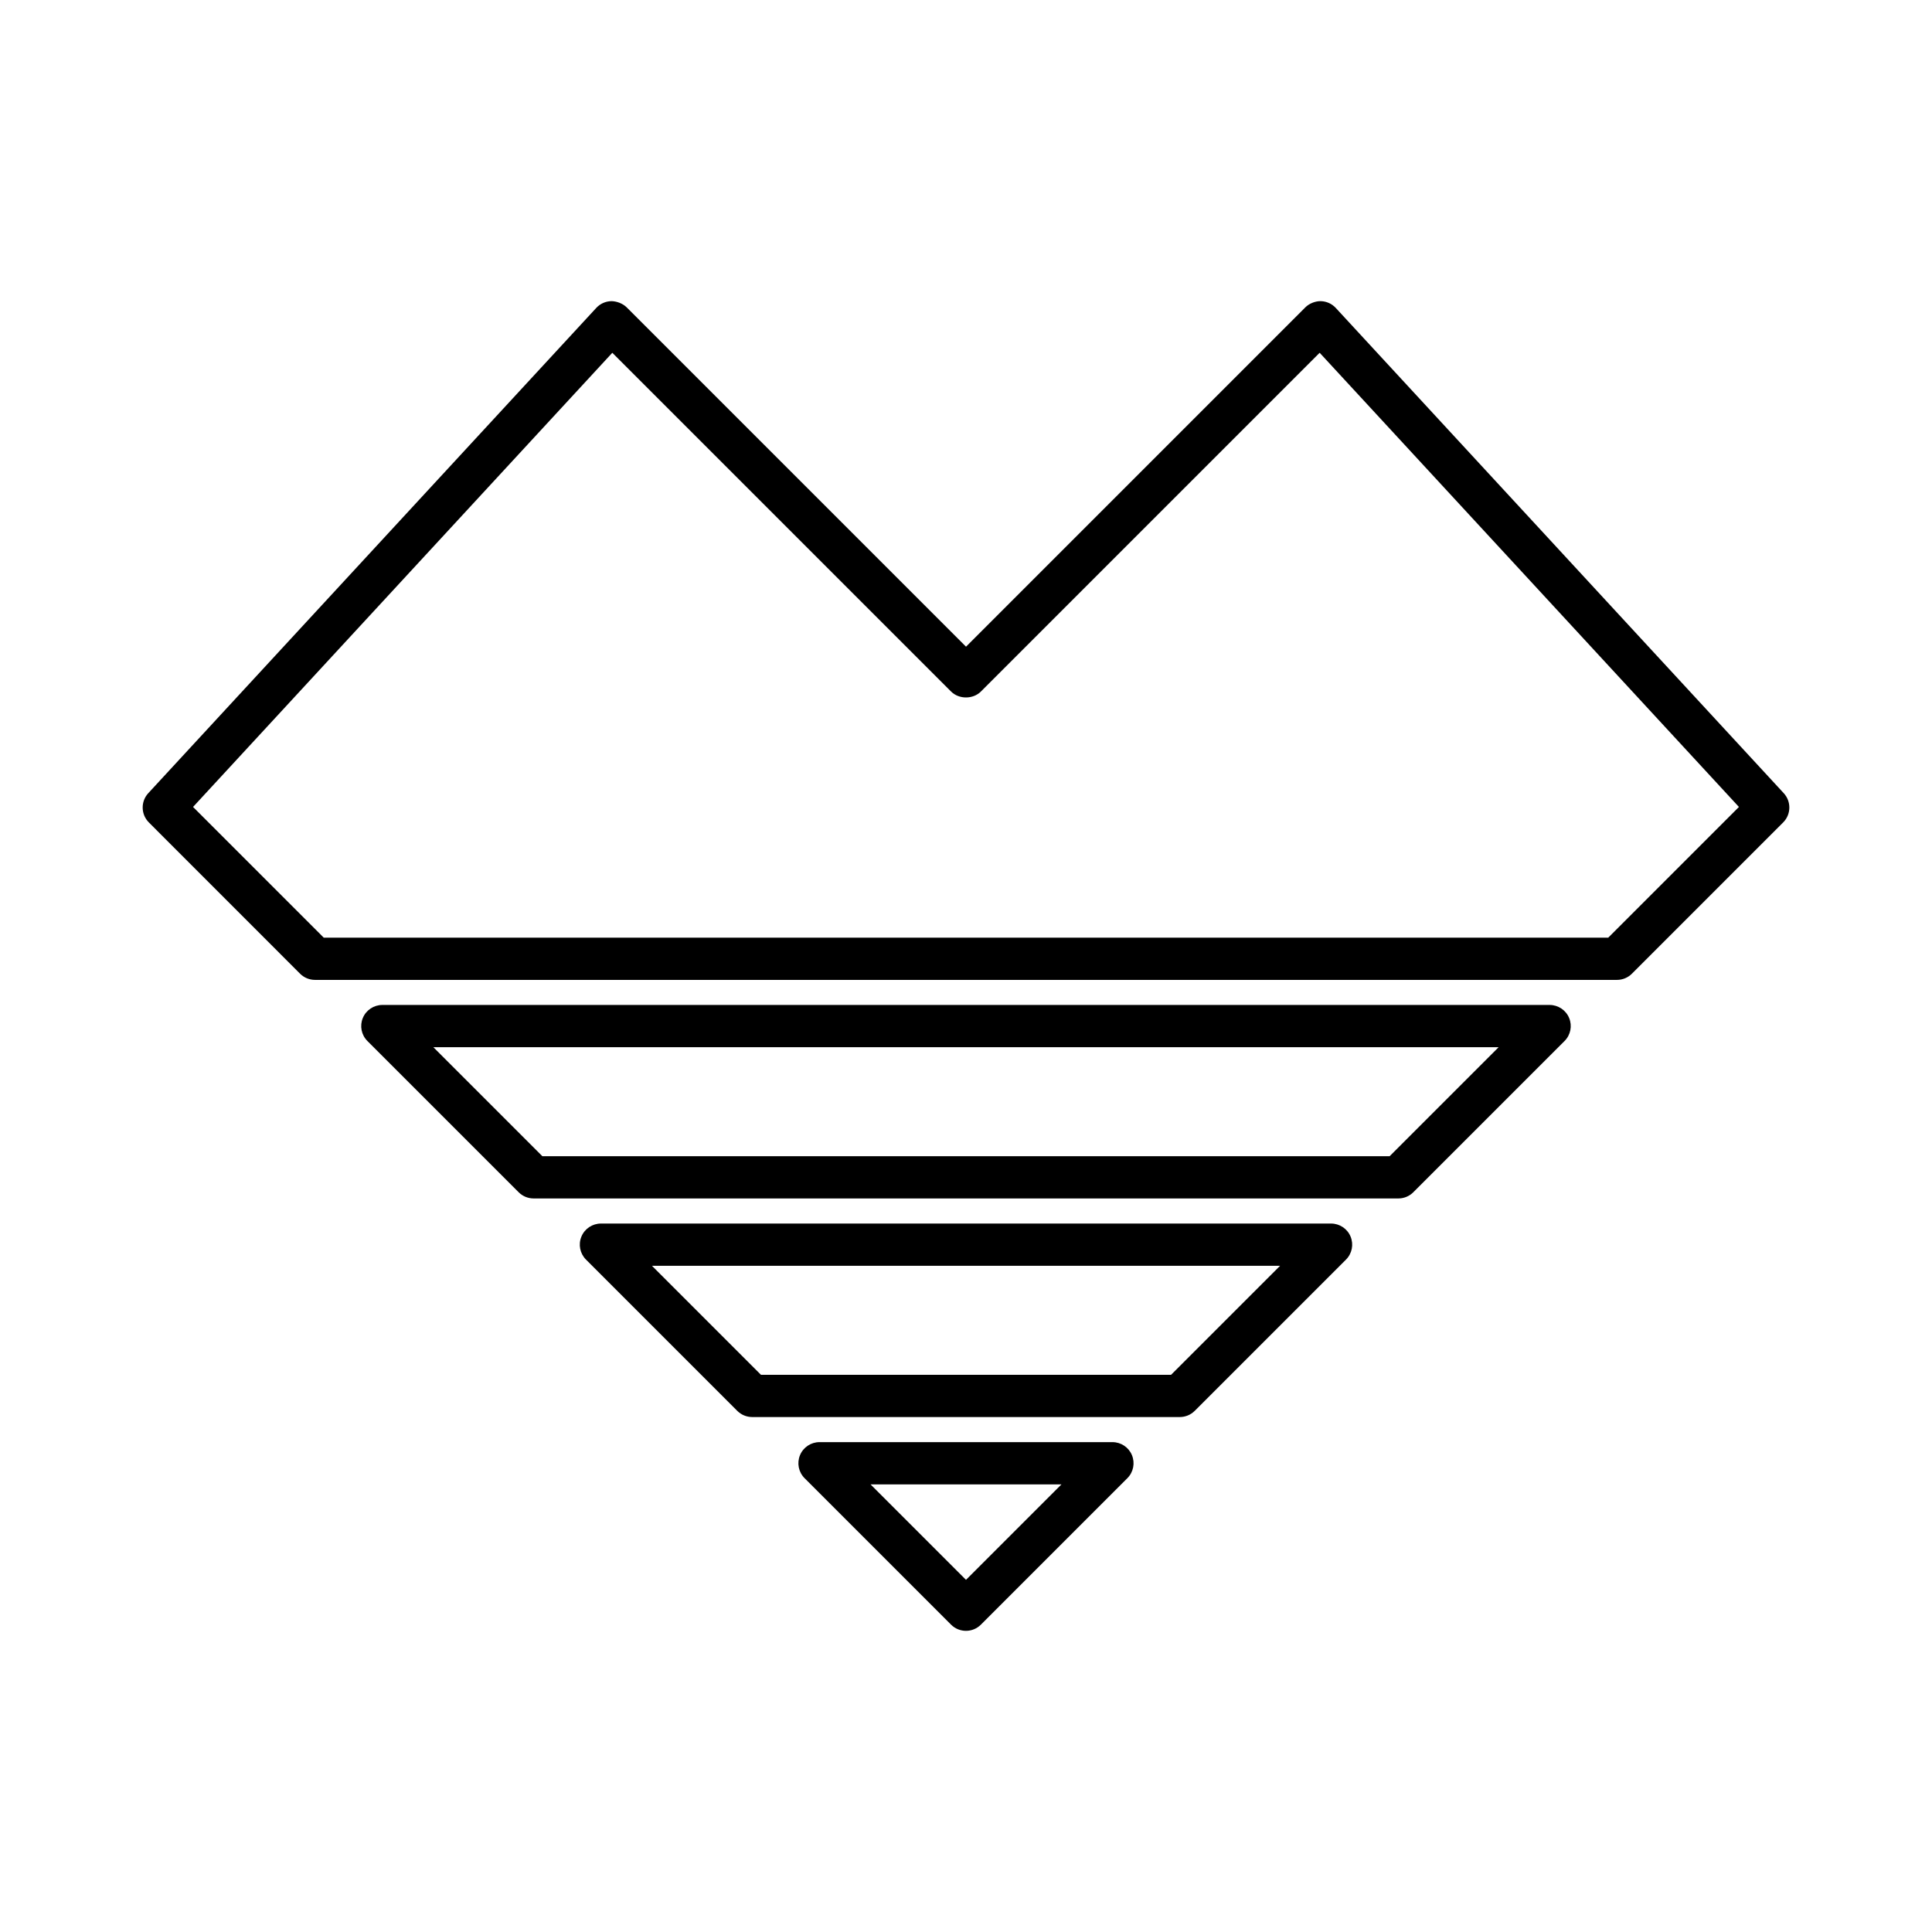
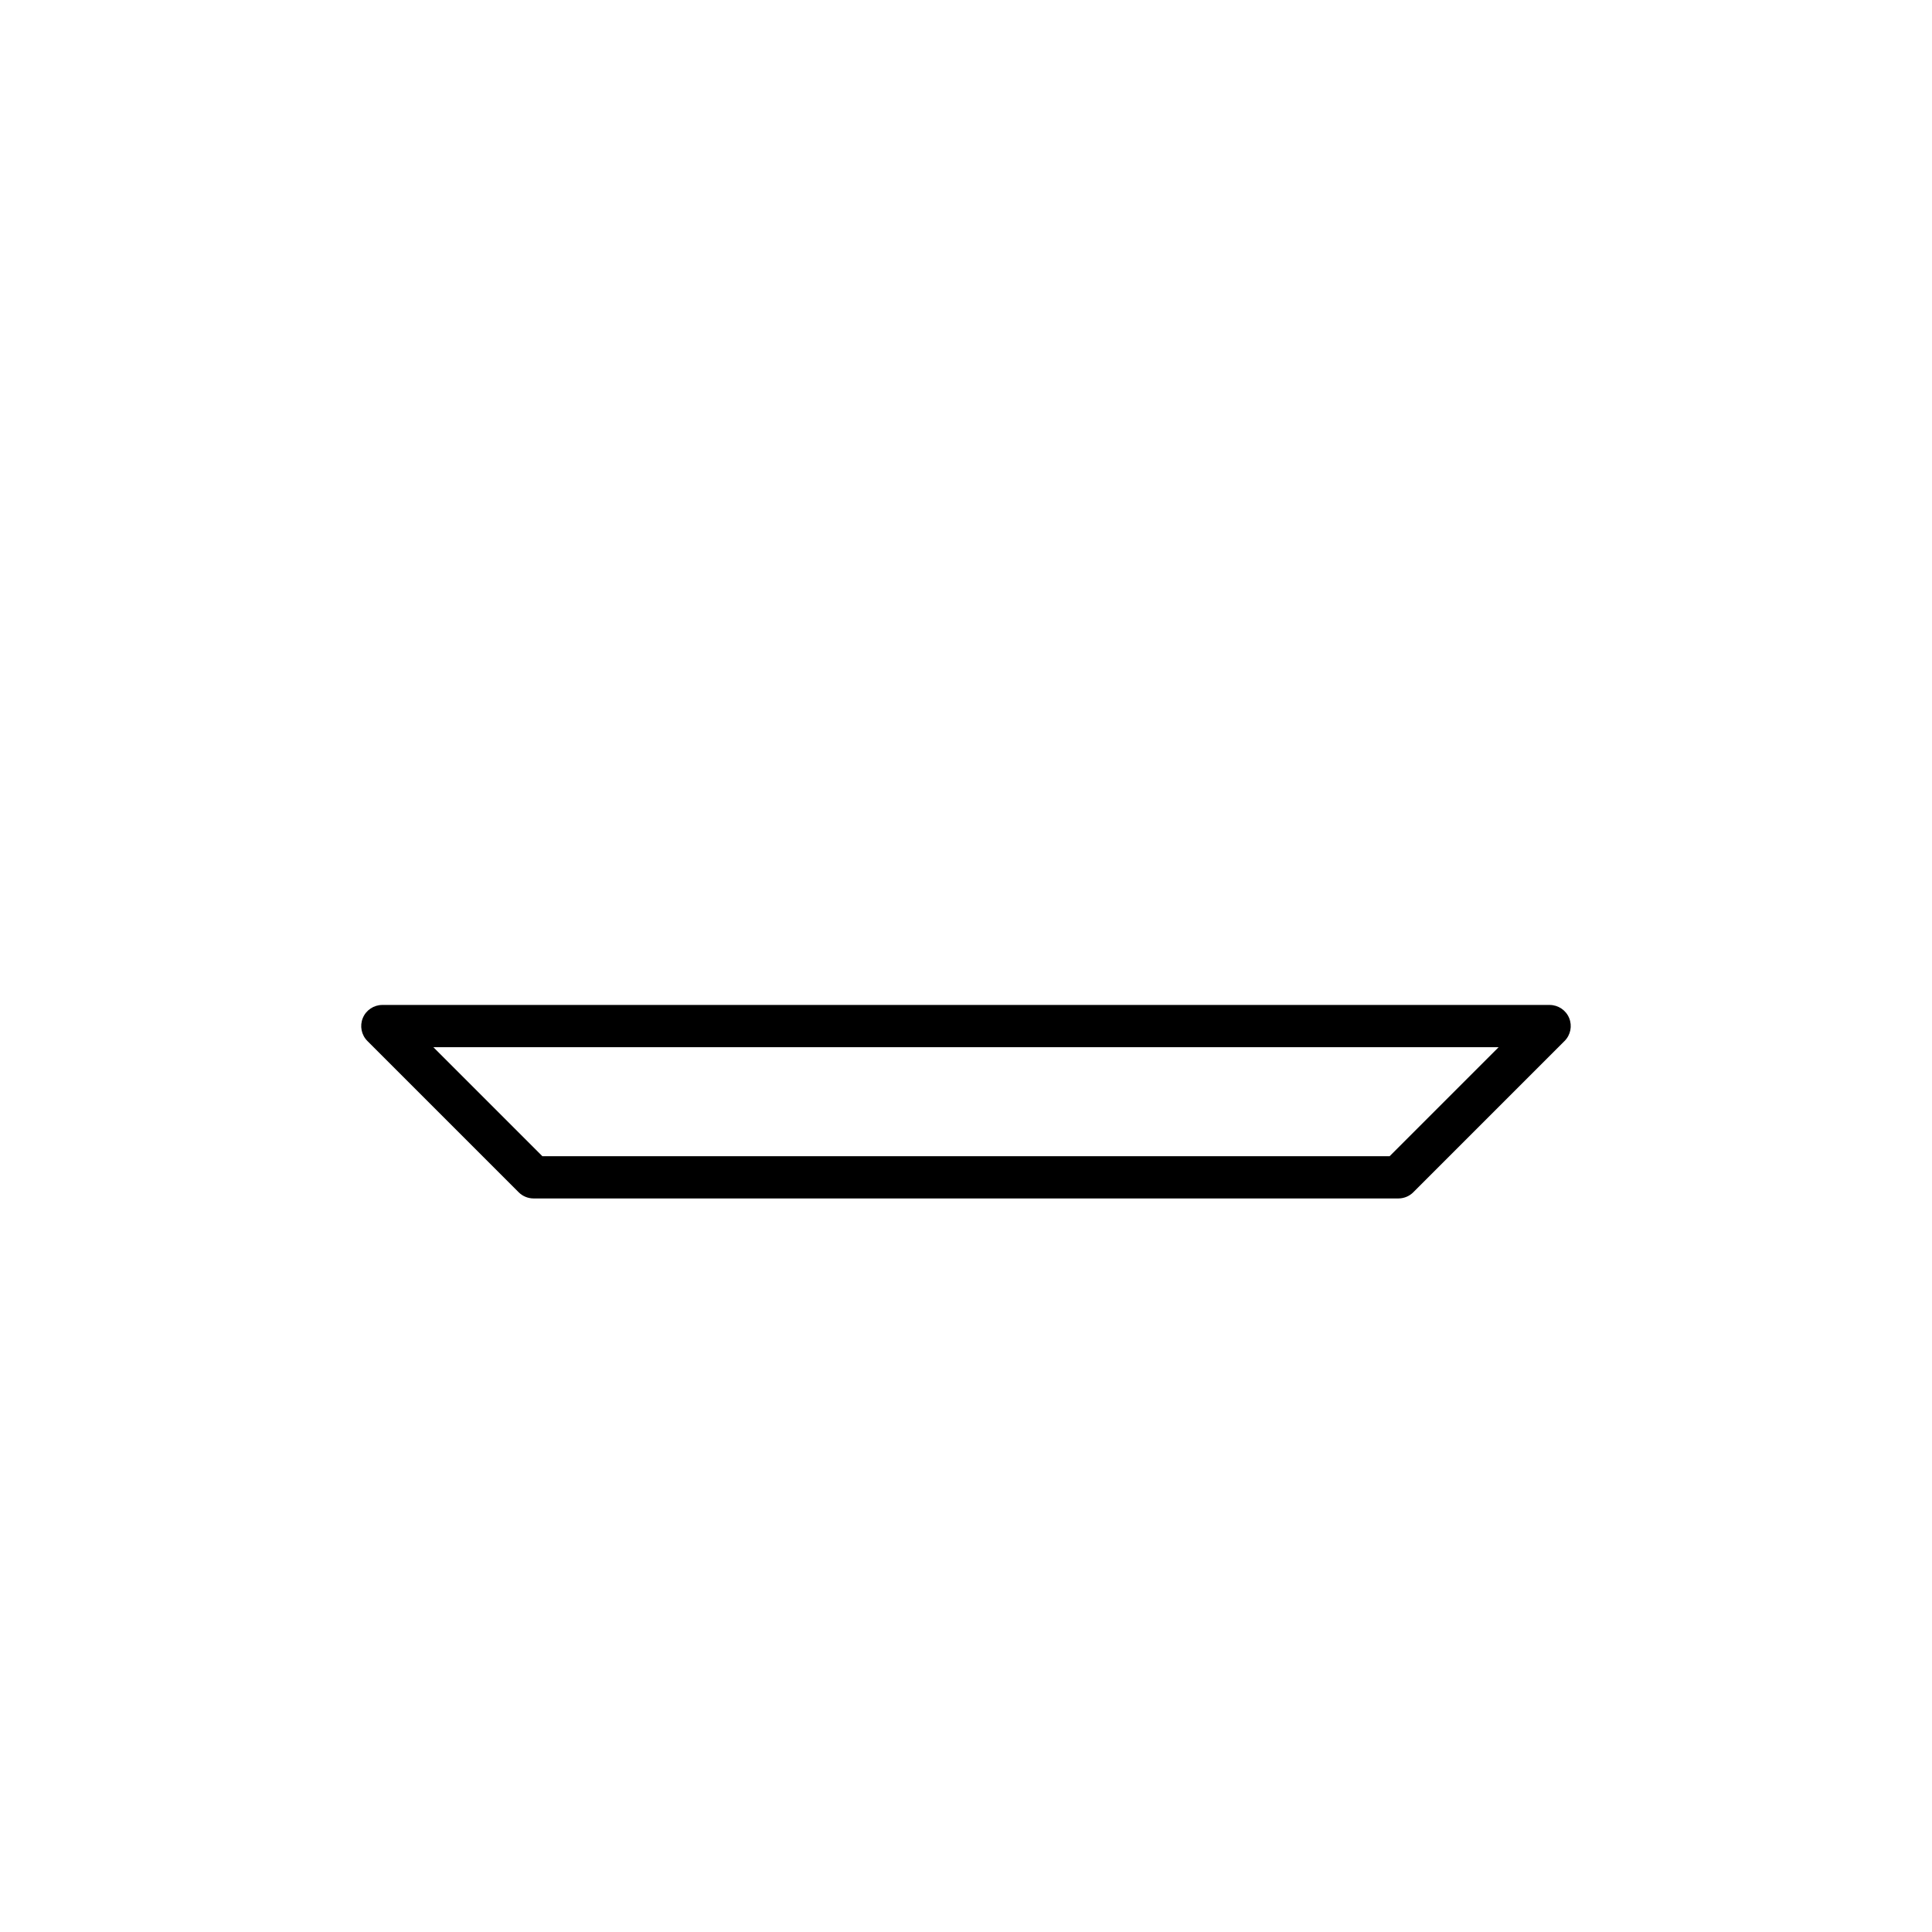
<svg xmlns="http://www.w3.org/2000/svg" fill="#000000" width="800px" height="800px" version="1.1" viewBox="144 144 512 512">
  <g>
-     <path d="m223.52 402.04c1.051 1.051 2.473 1.641 3.957 1.641h345.04c1.488 0 2.906-0.59 3.957-1.641l40.082-40.086c2.125-2.125 2.191-5.547 0.152-7.754l-118.71-128.59c-1.035-1.121-2.477-1.77-4-1.801-1.316-0.027-2.992 0.559-4.066 1.641l-89.926 89.93-89.93-89.93c-1.078-1.078-2.781-1.645-4.066-1.641-1.523 0.031-2.969 0.68-4 1.801l-118.71 128.59c-2.039 2.207-1.973 5.629 0.152 7.754zm82.75-164.55 89.77 89.77c2.098 2.098 5.816 2.098 7.914 0l89.77-89.77 111.11 120.36-34.637 34.641h-340.4l-34.637-34.641z" />
-     <path d="m460.62 517.89 40.082-40.082c1.602-1.602 2.082-4.008 1.215-6.102-0.863-2.09-2.906-3.453-5.172-3.453h-193.49c-2.262 0-4.309 1.363-5.172 3.453-0.871 2.094-0.387 4.5 1.215 6.102l40.082 40.082c1.051 1.051 2.473 1.641 3.957 1.641h113.32c1.488 0 2.91-0.59 3.957-1.641zm-114.96-9.555-28.887-28.887h166.46l-28.887 28.887z" />
    <path d="m518.54 459.96 40.082-40.082c1.602-1.602 2.082-4.008 1.215-6.102-0.863-2.09-2.91-3.453-5.172-3.453h-309.34c-2.262 0-4.309 1.363-5.172 3.453-0.867 2.094-0.387 4.5 1.215 6.102l40.082 40.082c1.051 1.051 2.473 1.641 3.957 1.641h229.18c1.484 0 2.906-0.59 3.957-1.641zm-230.81-9.555-28.887-28.887h282.31l-28.887 28.887z" />
-     <path d="m438.81 526.18h-77.629c-2.262 0-4.309 1.363-5.172 3.453-0.867 2.094-0.387 4.5 1.215 6.102l38.812 38.812c1.094 1.094 2.527 1.641 3.957 1.641 1.434 0 2.863-0.547 3.957-1.641l38.812-38.812c1.602-1.602 2.082-4.008 1.215-6.102-0.859-2.09-2.906-3.453-5.168-3.453zm-38.812 36.496-25.301-25.301h50.602z" />
  </g>
</svg>